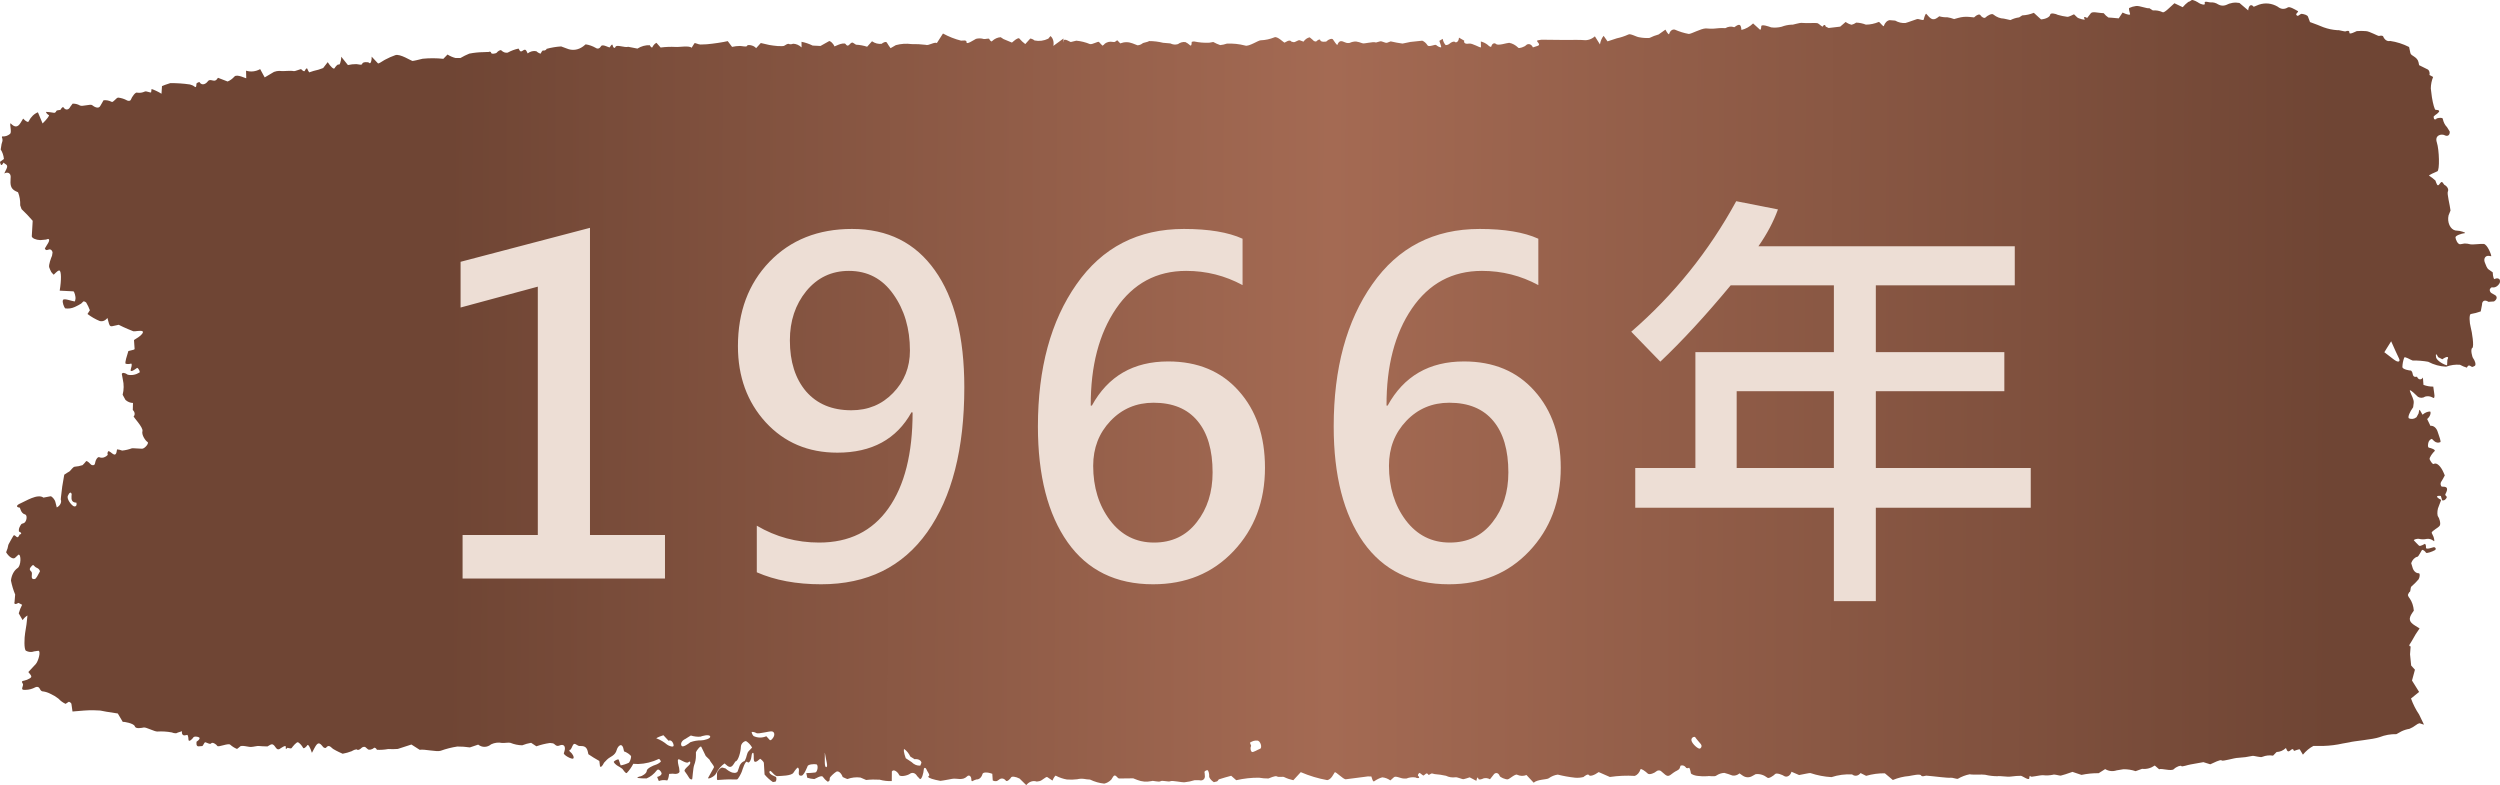
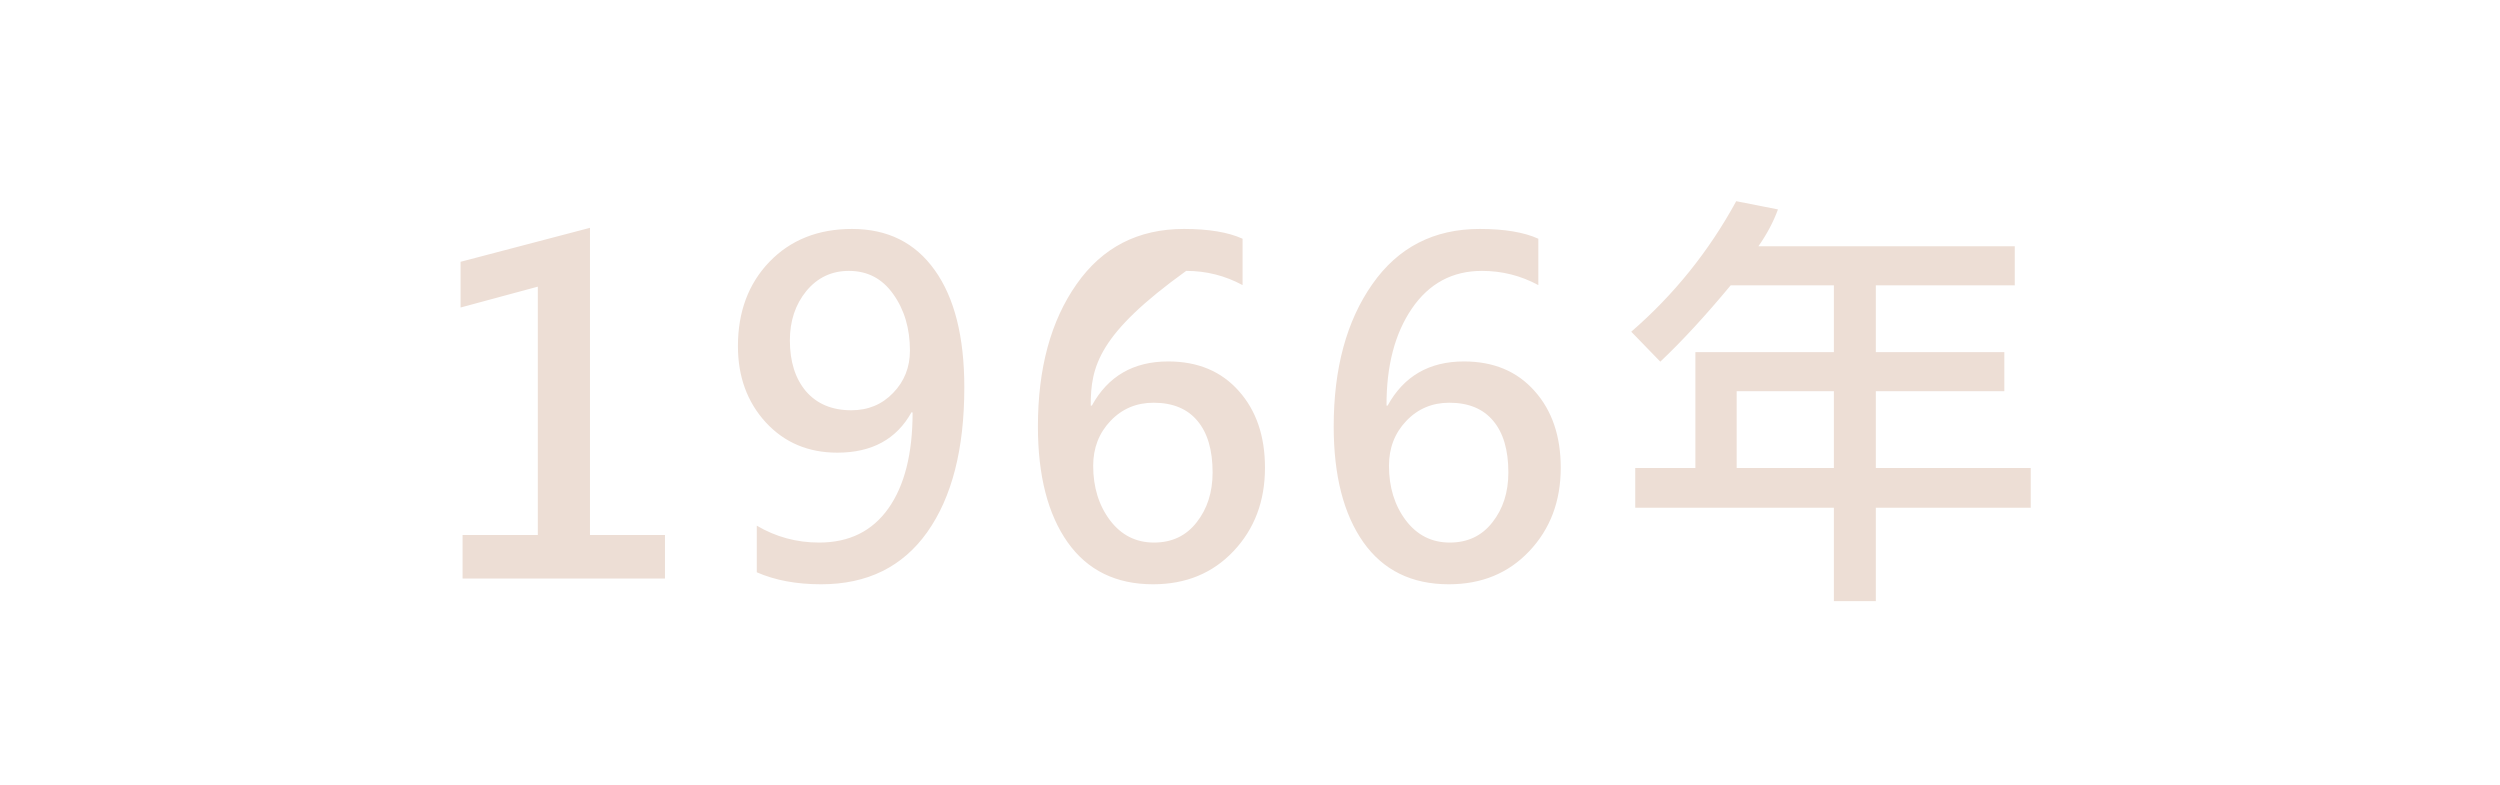
<svg xmlns="http://www.w3.org/2000/svg" width="121" height="38" viewBox="0 0 121 38" fill="none">
-   <path d="M35.069 36.95C34.907 37.061 34.766 37.226 34.661 37.431C34.589 37.596 34.22 37.748 34.277 37.641C34.334 37.534 34.519 37.217 34.553 37.146C34.588 37.075 34.383 36.892 34.346 36.775L34.291 36.721L34.158 36.59C34.074 36.411 33.977 36.21 33.942 36.144C33.907 36.078 33.732 36.297 33.683 36.406V36.504V36.566C33.685 36.726 33.656 36.885 33.599 37.025C33.537 37.197 33.52 37.71 33.496 37.721C33.472 37.726 33.447 37.724 33.424 37.713C33.4 37.702 33.379 37.684 33.362 37.66C33.293 37.543 33.218 37.432 33.139 37.327C33.079 37.246 33.358 37.051 33.391 36.985C33.424 36.918 33.421 36.804 33.316 36.893C33.211 36.981 32.901 36.727 32.834 36.751C32.767 36.776 32.842 37.068 32.869 37.162L32.879 37.251L32.889 37.34C32.884 37.434 32.735 37.482 32.556 37.446L32.411 37.455H32.386C32.363 37.661 32.311 37.803 32.271 37.771C32.143 37.743 32.012 37.754 31.887 37.802L31.883 37.792L31.805 37.604C31.941 37.575 32.037 37.49 32.019 37.415C32 37.34 31.87 37.173 31.789 37.284C31.648 37.468 31.477 37.603 31.291 37.677C31.14 37.679 30.989 37.671 30.839 37.651C30.881 37.607 30.931 37.582 30.984 37.581C31.066 37.57 31.303 37.435 31.303 37.309C31.303 37.184 31.645 37.04 31.709 37.024C31.808 36.994 31.901 36.94 31.986 36.865L31.977 36.832C31.964 36.79 31.907 36.725 31.888 36.733C31.566 36.885 31.229 36.968 30.888 36.979L30.651 36.968C30.563 37.138 30.457 37.288 30.336 37.414C30.278 37.454 30.152 37.24 30.123 37.213C30.048 37.157 29.971 37.108 29.892 37.065C29.828 37.03 29.677 36.9 29.714 36.859C29.751 36.818 29.891 36.732 29.943 36.763L29.959 36.808L30.041 37.045C30.177 37.022 30.311 36.978 30.441 36.914C30.498 36.836 30.535 36.733 30.546 36.622C30.546 36.538 30.288 36.386 30.202 36.367L30.197 36.336C30.12 35.855 29.894 36.128 29.851 36.292C29.774 36.587 29.526 36.612 29.374 36.771L29.238 36.913C29.15 37.097 29.059 37.169 29.038 37.075L29.027 36.987L29.008 36.831C28.848 36.744 28.609 36.597 28.477 36.504L28.453 36.391C28.394 36.113 28.241 36.104 28.043 36.105C27.957 36.105 27.857 35.983 27.788 36.007C27.718 36.03 27.69 36.174 27.633 36.254L27.613 36.282C27.538 36.293 27.535 36.347 27.607 36.398C27.679 36.448 27.812 36.64 27.749 36.709C27.687 36.778 27.239 36.528 27.293 36.447L27.318 36.365C27.393 36.128 27.292 35.988 27.074 36.084C26.903 36.158 26.857 35.989 26.752 35.976L26.619 35.96C26.397 35.991 26.177 36.045 25.961 36.121L25.848 36.046L25.706 35.952C25.56 35.977 25.416 36.017 25.274 36.073C25.08 36.069 24.887 36.028 24.701 35.952C24.617 35.928 24.404 35.97 24.298 35.959C24.122 35.922 23.942 35.945 23.772 36.024C23.678 36.102 23.57 36.145 23.459 36.147C23.349 36.15 23.24 36.113 23.143 36.039L22.906 36.12L22.741 36.175C22.54 36.145 22.338 36.13 22.136 36.132C21.863 36.173 21.594 36.242 21.328 36.337C21.139 36.403 20.545 36.248 20.313 36.291L20.082 36.143L19.912 36.035C19.609 36.131 19.311 36.227 19.252 36.249C19.099 36.261 18.945 36.262 18.792 36.253C18.61 36.286 18.426 36.299 18.242 36.29C18.227 36.242 18.143 36.152 18.09 36.206C18.038 36.261 17.853 36.331 17.788 36.249L17.72 36.192L17.673 36.153C17.642 36.144 17.61 36.144 17.58 36.153C17.549 36.161 17.52 36.178 17.494 36.202C17.458 36.247 17.331 36.33 17.29 36.284C17.248 36.239 17.067 36.325 17.029 36.355C16.884 36.412 16.735 36.454 16.585 36.481L16.409 36.401C16.317 36.361 16.229 36.308 16.14 36.259C16.024 36.193 15.928 35.991 15.772 36.198C15.727 36.208 15.681 36.194 15.643 36.159C15.472 35.944 15.392 35.877 15.216 36.213L15.097 36.438C15.012 36.17 14.913 36.004 14.876 36.067C14.838 36.131 14.701 36.264 14.669 36.194C14.606 36.079 14.523 35.987 14.428 35.926C14.351 35.898 14.161 36.142 14.116 36.204C14.071 36.265 13.911 36.159 13.887 36.211C13.864 36.263 13.817 36.284 13.832 36.151C13.847 36.019 13.551 36.24 13.531 36.252L13.513 36.259C13.318 36.333 13.313 35.915 13.071 36.054L12.943 36.128C12.763 36.124 12.572 36.114 12.519 36.105C12.466 36.096 12.277 36.145 12.154 36.153C12.031 36.162 11.669 36.038 11.603 36.147L11.52 36.213L11.472 36.249C11.355 36.202 11.243 36.132 11.14 36.041C11.045 35.956 10.566 36.181 10.518 36.103C10.47 36.024 10.28 35.898 10.221 35.979C10.162 36.06 9.948 35.893 9.913 35.933L9.884 35.972C9.849 36.019 9.814 36.113 9.785 36.11C9.679 36.099 9.495 36.206 9.509 35.964L9.513 35.898C9.639 35.821 9.695 35.727 9.637 35.691C9.58 35.654 9.395 35.621 9.353 35.697C9.31 35.772 9.115 35.959 9.12 35.775L9.112 35.686C9.11 35.644 9.079 35.567 9.07 35.568L8.966 35.588C8.852 35.617 8.782 35.527 8.81 35.391L8.624 35.45L8.588 35.461C8.557 35.504 8.435 35.499 8.317 35.45C8.085 35.406 7.85 35.392 7.616 35.406C7.486 35.415 7.071 35.191 6.962 35.21C6.854 35.229 6.566 35.295 6.524 35.152C6.481 35.008 5.984 34.922 5.94 34.937L5.934 34.926L5.702 34.533C5.293 34.473 4.926 34.412 4.887 34.397C4.848 34.382 4.664 34.389 4.518 34.376C4.372 34.363 3.771 34.41 3.509 34.437L3.456 34.064C3.451 34.023 3.347 33.954 3.325 33.968L3.175 34.067C3.048 34.01 2.93 33.923 2.825 33.811C2.704 33.717 2.577 33.641 2.445 33.582C2.333 33.523 2.216 33.484 2.096 33.466C2.063 33.469 2.029 33.459 2 33.437C1.97 33.415 1.946 33.382 1.93 33.341L1.882 33.275C1.857 33.258 1.829 33.248 1.8 33.245C1.772 33.243 1.743 33.249 1.716 33.262C1.563 33.344 1.4 33.387 1.236 33.39C0.972 33.408 1.101 33.283 1.116 33.14C1.123 33.064 0.96 32.975 1.167 32.943C1.264 32.924 1.357 32.886 1.446 32.831C1.546 32.774 1.528 32.715 1.452 32.625L1.371 32.527C1.454 32.44 1.617 32.265 1.733 32.138C1.85 32.011 1.99 31.522 1.861 31.497L1.766 31.51L1.657 31.526C1.525 31.575 1.385 31.565 1.257 31.497C1.154 31.432 1.178 30.859 1.217 30.632C1.268 30.355 1.305 30.075 1.329 29.791C1.24 29.84 1.16 29.916 1.095 30.015L0.97 29.797L0.907 29.686C0.948 29.538 1.003 29.399 1.071 29.271L0.955 29.211L0.893 29.18C0.751 29.267 0.667 29.245 0.704 29.132L0.712 29.037L0.734 28.775C0.645 28.562 0.577 28.335 0.53 28.099C0.543 27.972 0.579 27.852 0.633 27.748C0.687 27.645 0.758 27.56 0.84 27.502C1.03 27.398 1.03 26.799 0.891 26.847L0.809 26.923L0.723 27.003C0.624 27.078 0.432 26.955 0.296 26.73L0.366 26.54C0.389 26.479 0.387 26.403 0.414 26.347C0.483 26.209 0.564 26.08 0.639 25.946C0.723 25.796 0.82 26.142 0.918 25.933L0.947 25.873C1.063 25.844 1.051 25.779 0.918 25.727L0.912 25.672C0.902 25.58 0.967 25.466 1.022 25.381C1.052 25.335 1.135 25.339 1.182 25.302C1.297 25.212 1.331 24.94 1.218 24.9C1.167 24.89 1.118 24.861 1.078 24.816C1.037 24.771 1.006 24.712 0.987 24.646L0.96 24.572C0.761 24.547 0.781 24.45 1.003 24.357C1.225 24.265 1.825 23.875 2.103 24.085L2.441 24.02C2.508 24.008 2.651 24.176 2.678 24.287L2.748 24.56C2.91 24.481 2.997 24.307 2.941 24.174L2.951 24.062C2.983 23.72 3.032 23.382 3.097 23.049L3.111 22.975C3.201 22.91 3.314 22.844 3.362 22.817C3.41 22.789 3.533 22.589 3.62 22.588C3.747 22.579 3.873 22.554 3.996 22.513C4.056 22.456 4.114 22.392 4.167 22.323C4.204 22.275 4.382 22.459 4.409 22.489C4.436 22.519 4.584 22.554 4.599 22.423C4.613 22.292 4.728 22.056 4.836 22.141C4.902 22.159 4.97 22.158 5.036 22.136C5.101 22.115 5.163 22.074 5.216 22.017C5.209 22.002 5.205 21.984 5.203 21.966C5.201 21.948 5.202 21.929 5.206 21.912C5.21 21.894 5.216 21.878 5.225 21.864C5.234 21.85 5.244 21.839 5.256 21.831L5.292 21.849C5.441 21.923 5.614 22.198 5.663 21.758V21.749C5.747 21.756 5.832 21.776 5.913 21.808C6.074 21.792 6.233 21.754 6.388 21.696C6.474 21.689 6.744 21.719 6.876 21.718C7.008 21.718 7.233 21.442 7.139 21.391C7.046 21.34 6.842 21.049 6.894 20.867C6.945 20.685 6.425 20.165 6.47 20.146C6.515 20.127 6.565 19.968 6.427 19.844L6.43 19.739L6.437 19.503C6.309 19.502 6.183 19.452 6.075 19.358L6.031 19.28L5.936 19.105C5.999 18.864 6.001 18.602 5.943 18.359L5.907 18.163L5.895 18.102C5.916 18.02 6.046 18.036 6.184 18.136C6.381 18.178 6.582 18.138 6.762 18.022C6.774 17.988 6.73 17.855 6.642 17.803L6.601 17.83L6.506 17.895C6.383 17.98 6.302 17.979 6.326 17.895L6.345 17.817L6.366 17.735C6.384 17.645 6.372 17.583 6.339 17.599C6.256 17.624 6.171 17.626 6.088 17.606C6.017 17.579 6.158 17.184 6.213 16.991L6.408 16.942C6.446 16.937 6.482 16.923 6.516 16.9L6.485 16.455C6.794 16.284 6.981 16.095 6.901 16.035C6.82 15.976 6.508 16.052 6.457 16.035C6.407 16.018 6.03 15.866 5.745 15.72L5.443 15.786C5.307 15.817 5.29 15.72 5.253 15.589L5.199 15.389C5.149 15.454 5.088 15.501 5.022 15.527C4.956 15.552 4.886 15.555 4.819 15.534C4.616 15.45 4.42 15.337 4.234 15.197L4.244 15.182L4.35 15.016C4.301 14.885 4.242 14.761 4.174 14.647C4.143 14.609 4.04 14.556 4.014 14.61L3.978 14.645L3.925 14.696C3.857 14.74 3.719 14.813 3.619 14.858C3.468 14.927 3.309 14.949 3.151 14.924C3.104 14.868 2.997 14.62 3.049 14.519C3.101 14.417 3.476 14.584 3.627 14.588L3.651 14.48C3.676 14.364 3.595 14.104 3.553 14.101L2.889 14.068C2.976 13.549 2.969 13.11 2.873 13.093C2.777 13.076 2.612 13.317 2.588 13.29L2.483 13.169C2.444 13.097 2.41 13.021 2.382 12.94C2.342 12.833 2.477 12.466 2.518 12.379L2.532 12.294L2.544 12.216C2.535 12.172 2.516 12.133 2.489 12.106C2.462 12.079 2.429 12.067 2.395 12.07L2.338 12.085L2.291 12.098C2.268 12.108 2.243 12.106 2.221 12.093C2.199 12.081 2.181 12.058 2.17 12.028L2.186 12L2.276 11.851C2.429 11.629 2.411 11.512 2.236 11.594L2.138 11.604L1.95 11.621C1.737 11.614 1.551 11.531 1.538 11.438L1.542 11.373L1.582 10.686C1.409 10.485 1.229 10.296 1.042 10.12L1.03 10.084L0.978 9.94C0.987 9.719 0.951 9.499 0.873 9.306L0.765 9.256C0.492 9.13 0.498 8.906 0.512 8.653L0.517 8.557C0.515 8.379 0.375 8.306 0.207 8.396L0.317 8.166C0.419 7.953 0.235 7.957 0.18 7.871C0.165 7.847 0.061 8.145 0.007 7.871L0 7.834L0.19 7.695C0.173 7.523 0.118 7.363 0.034 7.236L0.075 6.975C0.086 6.91 0.125 6.844 0.122 6.783L0.115 6.712C0.077 6.637 0.087 6.588 0.137 6.603C0.262 6.609 0.385 6.566 0.491 6.477C0.582 6.377 0.449 5.997 0.514 5.968L0.53 5.985C0.699 6.155 0.847 6.188 0.994 5.948L1.12 5.74C1.256 5.887 1.378 5.943 1.391 5.864C1.499 5.655 1.656 5.504 1.835 5.435L1.984 5.791L2.061 5.976C2.271 5.77 2.407 5.588 2.366 5.572C2.324 5.556 2.218 5.467 2.231 5.415H2.24C2.341 5.42 2.442 5.432 2.543 5.449L2.59 5.457C2.616 5.466 2.643 5.463 2.667 5.448C2.692 5.434 2.712 5.409 2.724 5.377C2.749 5.311 2.921 5.347 2.937 5.301C2.954 5.256 3.05 5.132 3.083 5.21C3.104 5.242 3.129 5.266 3.158 5.281C3.186 5.297 3.217 5.303 3.248 5.299C3.278 5.295 3.308 5.282 3.334 5.26C3.36 5.238 3.382 5.208 3.399 5.172L3.473 5.072L3.513 5.018C3.635 5.011 3.756 5.041 3.868 5.105C3.978 5.17 4.379 5.023 4.459 5.089C4.538 5.155 4.773 5.307 4.861 5.115L4.937 4.984L5.011 4.853C5.143 4.838 5.276 4.864 5.4 4.928C5.476 4.982 5.63 4.72 5.721 4.724C5.853 4.739 5.983 4.777 6.107 4.838C6.141 4.872 6.3 4.925 6.338 4.817C6.375 4.708 6.551 4.443 6.639 4.484C6.764 4.505 6.891 4.487 7.011 4.43C7.081 4.395 7.279 4.502 7.314 4.469L7.319 4.434L7.336 4.309C7.501 4.365 7.662 4.441 7.816 4.537L7.839 4.194V4.168C7.879 4.145 8.06 4.08 8.242 4.023C8.559 4.021 8.876 4.042 9.191 4.088L9.306 4.127C9.424 4.166 9.501 4.346 9.508 4.05C9.508 4.02 9.644 3.961 9.648 3.968C9.791 4.201 10.006 4.013 10.047 3.951C10.176 3.755 10.358 4.022 10.498 3.835L10.55 3.765C10.774 3.855 10.984 3.936 11.017 3.945C11.138 3.896 11.251 3.813 11.349 3.703C11.472 3.572 11.896 3.801 11.918 3.786V3.772L11.909 3.421C12.137 3.491 12.375 3.465 12.592 3.345L12.739 3.615L12.812 3.746L13.261 3.48L13.358 3.453L13.389 3.444C13.469 3.429 13.55 3.427 13.63 3.439C13.73 3.45 14.085 3.41 14.191 3.439C14.296 3.468 14.559 3.316 14.585 3.354C14.612 3.391 14.723 3.485 14.746 3.433L14.77 3.394L14.796 3.35C14.829 3.305 14.865 3.296 14.875 3.331C14.897 3.396 14.928 3.454 14.966 3.502L14.991 3.494L15.181 3.432C15.337 3.4 15.49 3.354 15.641 3.293L15.668 3.258L15.861 3.009C16.007 3.24 16.157 3.371 16.193 3.301C16.23 3.231 16.354 3.087 16.392 3.125C16.429 3.163 16.51 3.018 16.516 2.745L16.792 3.09L16.84 3.149C16.975 3.117 17.113 3.101 17.251 3.103C17.335 3.112 17.529 3.169 17.535 3.082C17.542 2.995 17.828 2.985 17.872 3.045C17.916 3.105 17.994 2.999 17.988 2.741L18.292 3.065C18.322 3.098 18.49 2.972 18.591 2.915L18.645 2.885C18.805 2.799 18.969 2.727 19.136 2.669C19.353 2.589 19.913 2.949 19.959 2.95C20.004 2.952 20.271 2.891 20.456 2.843C20.79 2.81 21.125 2.811 21.459 2.847L21.518 2.785L21.66 2.639C21.784 2.718 21.915 2.775 22.049 2.808H22.133H22.285C22.424 2.726 22.567 2.656 22.712 2.596C22.939 2.551 23.169 2.527 23.399 2.524L23.589 2.516H23.646C23.706 2.481 23.765 2.504 23.776 2.566C23.787 2.629 24.013 2.594 24.047 2.544C24.081 2.494 24.219 2.386 24.27 2.443C24.357 2.529 24.464 2.567 24.57 2.548C24.741 2.454 24.918 2.388 25.099 2.351L25.147 2.435C25.253 2.619 25.375 2.254 25.491 2.486L25.538 2.585C25.666 2.487 25.814 2.449 25.958 2.479C26.009 2.528 26.164 2.628 26.178 2.582C26.192 2.536 26.257 2.427 26.29 2.443C26.323 2.459 26.432 2.438 26.458 2.363C26.689 2.3 26.924 2.262 27.159 2.247L27.434 2.349C27.563 2.404 27.699 2.424 27.834 2.407C27.968 2.39 28.099 2.336 28.219 2.249L28.346 2.146C28.516 2.171 28.682 2.23 28.839 2.321C28.88 2.35 28.928 2.358 28.974 2.344C29.019 2.329 29.059 2.292 29.087 2.241C29.16 2.1 29.496 2.339 29.519 2.284C29.542 2.229 29.637 2.101 29.651 2.19C29.664 2.28 29.739 2.387 29.793 2.265C29.847 2.143 30.242 2.321 30.405 2.265L30.598 2.302L30.852 2.352C31.039 2.235 31.243 2.179 31.448 2.188C31.469 2.239 31.551 2.341 31.576 2.283C31.623 2.186 31.692 2.112 31.772 2.072L31.794 2.097L31.974 2.3C32.216 2.268 32.46 2.259 32.703 2.272C32.861 2.289 33.357 2.192 33.474 2.313L33.611 2.094C33.634 2.057 33.805 2.159 33.906 2.155L34.205 2.143C34.532 2.115 34.99 2.046 35.223 1.99L35.397 2.222L35.431 2.269C35.558 2.241 35.686 2.225 35.814 2.224C35.909 2.224 36.146 2.289 36.158 2.216C36.171 2.142 36.485 2.182 36.596 2.332L36.767 2.143L36.823 2.082C36.977 2.121 37.161 2.164 37.231 2.176C37.301 2.188 37.557 2.228 37.651 2.23H37.736C37.8 2.237 37.863 2.235 37.926 2.226C37.993 2.207 38.051 2.145 38.116 2.129L38.157 2.12C38.231 2.152 38.311 2.15 38.385 2.117C38.532 2.119 38.675 2.181 38.796 2.295L38.793 2.023C38.977 2.058 39.158 2.12 39.334 2.206L39.546 2.216L39.711 2.225C39.898 2.122 40.086 2.017 40.128 1.991C40.169 1.966 40.323 2.088 40.389 2.247L40.591 2.161C40.696 2.117 40.886 2.074 40.925 2.13C41.09 2.368 41.145 1.978 41.297 2.077L41.43 2.163C41.612 2.172 41.792 2.205 41.969 2.262L42.003 2.224L42.205 1.998C42.35 2.098 42.513 2.14 42.675 2.12C42.717 2.073 42.88 1.988 42.923 2.06C42.98 2.155 43.04 2.246 43.103 2.332C43.112 2.332 43.24 2.256 43.357 2.185C43.607 2.117 43.863 2.1 44.116 2.134C44.347 2.129 44.578 2.141 44.809 2.17C44.929 2.23 45.236 2.009 45.343 2.086L45.346 2.081L45.64 1.622C45.924 1.777 46.219 1.893 46.52 1.968C46.615 1.965 46.793 1.922 46.782 2.05C46.771 2.178 47.142 1.93 47.238 1.88C47.361 1.848 47.488 1.85 47.611 1.887C47.682 1.905 47.864 1.839 47.88 1.887C47.897 1.935 47.983 2.045 48.016 1.99C48.139 1.874 48.284 1.808 48.433 1.801L48.569 1.891L48.978 2.061L49.073 1.981C49.196 1.875 49.313 1.823 49.334 1.863C49.423 1.967 49.52 2.057 49.623 2.133L49.841 1.892L49.865 1.865C49.938 1.875 50.01 1.907 50.073 1.959C50.297 2.005 50.525 1.975 50.738 1.871L50.756 1.849L50.843 1.745C50.902 1.791 50.948 1.863 50.973 1.949C50.998 2.036 51.002 2.132 50.982 2.221L51.261 2.018L51.473 1.863C51.458 2.06 51.463 2.106 51.483 1.969C51.504 1.832 51.809 2.041 51.825 2.034C51.842 2.028 51.978 2 52.093 1.969C52.316 1.99 52.536 2.044 52.75 2.132C52.866 2.169 53.149 1.984 53.191 2.032C53.234 2.08 53.352 2.207 53.363 2.211C53.406 2.187 53.446 2.152 53.48 2.108C53.592 2.031 53.718 2.003 53.842 2.027L53.928 2.035C53.975 2.04 54.065 1.937 54.079 1.951L54.221 2.1C54.416 2.023 54.622 2.023 54.817 2.1L54.985 2.165L55.052 2.192C55.136 2.19 55.219 2.16 55.292 2.104C55.34 2.056 55.548 2.044 55.613 1.988C55.841 1.988 56.069 2.015 56.293 2.071L56.483 2.087L56.644 2.101C56.761 2.161 56.889 2.173 57.011 2.136C57.123 2.055 57.249 2.02 57.374 2.037L57.476 2.095C57.584 2.154 57.673 2.345 57.678 2.029C57.717 2.012 57.758 2.005 57.798 2.007C58.043 2.059 58.291 2.079 58.538 2.066L58.721 2.032C58.831 2.093 58.943 2.144 59.057 2.183C59.165 2.173 59.272 2.149 59.377 2.112C59.675 2.097 59.974 2.128 60.267 2.205C60.438 2.27 60.913 1.943 61.022 1.95C61.244 1.942 61.464 1.894 61.677 1.809C61.816 1.729 62.137 2.071 62.174 2.063C62.211 2.054 62.417 1.883 62.506 2.015L62.597 2.039C62.692 2.063 62.826 1.918 62.911 1.95L63.089 2.016C63.169 1.903 63.274 1.83 63.388 1.806L63.431 1.842L63.512 1.908C63.587 2.002 63.686 2.039 63.73 1.986C63.775 1.933 63.896 1.873 63.904 1.952C63.912 2.032 64.185 2.045 64.23 1.982C64.275 1.919 64.471 1.837 64.515 1.909C64.559 1.98 64.698 2.18 64.725 2.178L64.735 2.155C64.871 1.827 65.076 2.099 65.245 2.083L65.326 2.076C65.427 2.028 65.533 2.006 65.639 2.01C65.738 2.026 65.835 2.053 65.931 2.091C66.025 2.139 66.429 1.997 66.6 2.057L66.79 2.003C66.895 1.973 67.04 2.101 67.139 2.068L67.309 2.003C67.476 2.044 67.736 2.091 67.883 2.109L68.022 2.08L68.263 2.03C68.535 2.002 68.794 1.975 68.838 1.969C68.936 2.009 69.025 2.086 69.092 2.193C69.16 2.298 69.461 2.131 69.511 2.18C69.562 2.23 69.722 2.323 69.755 2.28L69.749 2.248C69.73 2.15 69.656 1.981 69.668 1.975L69.827 1.88C69.848 2.001 69.898 2.107 69.969 2.182C70.042 2.185 70.114 2.157 70.175 2.102C70.217 2.059 70.368 1.979 70.417 2.03C70.466 2.081 70.603 2.037 70.614 1.821L70.862 1.964L70.87 1.968C70.83 2.08 70.931 2.143 71.093 2.11C71.256 2.076 71.643 2.33 71.678 2.291V2.255L71.672 2.007C71.791 2.037 71.905 2.093 72.01 2.175C72.047 2.221 72.174 2.315 72.184 2.235C72.192 2.205 72.204 2.178 72.221 2.156C72.237 2.134 72.256 2.118 72.278 2.108C72.299 2.098 72.322 2.094 72.345 2.098C72.367 2.102 72.389 2.112 72.408 2.129C72.511 2.226 72.93 2.075 73.044 2.072C73.201 2.1 73.351 2.181 73.481 2.308C73.504 2.37 73.813 2.254 73.855 2.192C73.882 2.166 73.912 2.149 73.943 2.14C73.975 2.132 74.008 2.133 74.04 2.142C74.071 2.152 74.101 2.17 74.127 2.196C74.153 2.222 74.176 2.255 74.192 2.294L74.413 2.223C74.646 2.148 74.27 1.979 74.438 1.95L74.61 1.922C74.808 1.928 75.278 1.933 75.654 1.933H75.997C76.168 1.933 76.34 1.925 76.511 1.933L76.653 1.941C76.843 1.963 77.032 1.899 77.193 1.758L77.346 2.003L77.438 2.149C77.463 1.988 77.525 1.842 77.615 1.734L77.688 1.837L77.804 2.002C77.943 1.952 78.146 1.885 78.255 1.854C78.444 1.814 78.63 1.753 78.811 1.671C78.898 1.605 79.218 1.794 79.33 1.802C79.497 1.836 79.666 1.847 79.834 1.837C79.978 1.766 80.127 1.709 80.277 1.668L80.391 1.587L80.607 1.434C80.702 1.616 80.783 1.704 80.792 1.63C80.815 1.56 80.853 1.503 80.902 1.467C80.951 1.432 81.007 1.42 81.062 1.434C81.282 1.531 81.508 1.602 81.738 1.643C81.866 1.643 82.32 1.381 82.565 1.375L82.769 1.388C82.976 1.401 83.171 1.35 83.37 1.358L83.507 1.363C83.644 1.283 83.796 1.267 83.939 1.318L84.004 1.274C84.202 1.136 84.261 1.198 84.284 1.43V1.449C84.487 1.404 84.681 1.297 84.85 1.134L85.15 1.406L85.179 1.434C85.213 1.464 85.242 1.391 85.245 1.272C85.249 1.154 85.634 1.289 85.724 1.325C85.893 1.347 86.064 1.337 86.231 1.294C86.384 1.236 86.542 1.202 86.701 1.194C86.778 1.219 87.077 1.085 87.246 1.11C87.416 1.135 87.916 1.092 87.987 1.13C88.059 1.168 88.21 1.327 88.225 1.278C88.239 1.23 88.332 1.144 88.367 1.289L88.42 1.314L88.506 1.355C88.618 1.337 88.869 1.308 89.065 1.289L89.177 1.194L89.329 1.063C89.42 1.129 89.518 1.175 89.619 1.198C89.696 1.179 89.771 1.144 89.84 1.094C89.999 1.1 90.157 1.133 90.31 1.193C90.521 1.191 90.73 1.147 90.932 1.062C90.971 1.045 91.166 1.339 91.179 1.253C91.204 1.178 91.243 1.112 91.293 1.063C91.342 1.014 91.399 0.984 91.46 0.975L91.576 0.985L91.726 0.997C91.884 1.087 92.054 1.127 92.224 1.113C92.34 1.086 92.697 0.947 92.784 0.924C92.871 0.901 93.097 1.02 93.11 0.942C93.123 0.863 93.189 0.661 93.228 0.665L93.247 0.686C93.399 0.853 93.526 1.049 93.784 0.847L93.859 0.788C93.988 0.825 94.12 0.842 94.251 0.836C94.362 0.853 94.472 0.882 94.58 0.923L94.62 0.911L94.775 0.868C94.956 0.816 95.141 0.8 95.326 0.82L95.449 0.832L95.544 0.843C95.673 0.712 95.814 0.664 95.857 0.74C95.901 0.817 96.041 0.912 96.104 0.841C96.168 0.769 96.42 0.62 96.488 0.71C96.64 0.83 96.811 0.896 96.987 0.901L97.147 0.936L97.305 0.972C97.442 0.903 97.584 0.859 97.728 0.841L97.829 0.775L97.876 0.745C98.066 0.737 98.255 0.695 98.437 0.62L98.665 0.829L98.787 0.939C99.018 0.923 99.217 0.819 99.229 0.709C99.242 0.599 99.525 0.674 99.594 0.718C99.742 0.761 99.892 0.793 100.042 0.812C100.137 0.836 100.368 0.681 100.387 0.696C100.406 0.711 100.49 0.793 100.539 0.843C100.588 0.894 100.954 0.999 100.898 0.926C100.843 0.853 100.853 0.77 101.018 0.87L101.195 0.642C101.27 0.547 101.522 0.617 101.693 0.629L101.819 0.638C101.886 0.723 101.963 0.794 102.046 0.848C102.075 0.854 102.313 0.859 102.546 0.889L102.707 0.646L102.732 0.608C102.958 0.716 103.121 0.744 103.095 0.673C103.069 0.602 103.027 0.416 103.048 0.389C103.156 0.338 103.269 0.305 103.383 0.291C103.534 0.262 103.953 0.439 104.02 0.393L104.052 0.412L104.199 0.505C104.358 0.49 104.518 0.52 104.669 0.59C104.751 0.648 105.051 0.318 105.242 0.157L105.427 0.245L105.643 0.348C105.726 0.251 105.815 0.166 105.91 0.095C105.966 0.081 106.019 0.052 106.066 0.011C106.125 -0.042 106.374 0.106 106.439 0.152C106.504 0.197 106.76 0.287 106.71 0.152C106.659 0.016 106.951 0.13 107.006 0.117C107.128 0.107 107.25 0.14 107.36 0.213C107.478 0.28 107.61 0.291 107.734 0.246C107.942 0.136 108.168 0.101 108.389 0.143L108.537 0.269L108.812 0.503C108.836 0.254 108.955 0.176 109.08 0.328L109.336 0.224C109.639 0.122 109.957 0.157 110.244 0.325C110.316 0.385 110.396 0.421 110.48 0.428C110.563 0.434 110.647 0.412 110.723 0.363C110.813 0.298 111.055 0.447 111.214 0.536C111.291 0.58 111.021 0.683 111.195 0.764C111.242 0.788 111.337 0.662 111.407 0.67C111.513 0.685 111.676 0.725 111.706 0.806L111.804 1.068C112.021 1.145 112.314 1.258 112.455 1.319C112.677 1.4 112.905 1.447 113.134 1.461C113.219 1.443 113.477 1.543 113.538 1.515C113.599 1.487 113.723 1.465 113.71 1.58C113.698 1.696 114.01 1.529 114.064 1.506C114.212 1.493 114.36 1.493 114.508 1.506C114.678 1.506 115.105 1.759 115.15 1.74C115.195 1.722 115.346 1.71 115.35 1.776C115.384 1.853 115.433 1.914 115.493 1.951C115.552 1.988 115.618 1.999 115.682 1.982C115.996 2.027 116.304 2.125 116.6 2.275L116.664 2.571C116.696 2.718 117.001 2.737 117.059 3.023L117.085 3.154C117.282 3.253 117.476 3.35 117.515 3.368C117.548 3.393 117.572 3.434 117.585 3.481C117.598 3.529 117.598 3.582 117.586 3.63H117.589L117.763 3.725C117.693 3.894 117.654 4.085 117.651 4.279L117.668 4.419L117.705 4.712C117.757 5.033 117.835 5.302 117.878 5.315L117.919 5.319L117.963 5.324C118.011 5.324 118.055 5.349 118.058 5.381C118.061 5.414 117.968 5.506 117.874 5.563L117.797 5.629C117.78 5.643 117.793 5.721 117.809 5.76C117.816 5.777 117.867 5.78 117.896 5.776C117.913 5.776 117.925 5.732 117.943 5.729L118.043 5.708C118.154 5.691 118.241 5.715 118.233 5.762C118.267 5.921 118.338 6.059 118.436 6.155L118.517 6.286L118.568 6.371C118.577 6.543 118.465 6.621 118.32 6.545C118.175 6.469 117.824 6.53 117.943 6.894C118.062 7.258 118.085 8.244 117.968 8.291C117.852 8.337 117.525 8.487 117.568 8.502C117.674 8.569 117.777 8.648 117.874 8.738L117.915 8.852C118.034 9.185 118.11 8.676 118.232 8.845L118.303 8.942C118.45 9.017 118.528 9.165 118.477 9.269C118.426 9.374 118.576 9.925 118.605 10.187L118.51 10.427C118.492 10.505 118.487 10.588 118.494 10.669C118.502 10.75 118.522 10.828 118.554 10.897C118.586 10.966 118.628 11.025 118.678 11.07C118.727 11.114 118.784 11.143 118.842 11.155L119.047 11.177C119.276 11.23 119.374 11.281 119.265 11.29C119.156 11.299 118.845 11.398 118.845 11.486C118.845 11.575 118.955 11.851 119.09 11.82L119.219 11.797L119.291 11.785C119.385 11.786 119.478 11.8 119.571 11.826C119.646 11.849 120.027 11.797 120.206 11.805C120.385 11.812 120.598 12.357 120.575 12.403L120.48 12.386C120.29 12.352 120.192 12.524 120.265 12.702C120.315 12.823 120.36 12.979 120.45 13.042L120.647 13.18C120.659 13.417 120.71 13.558 120.759 13.494L120.81 13.479C120.866 13.462 120.926 13.475 120.976 13.516C120.99 13.542 120.999 13.574 121 13.607C121.001 13.641 120.995 13.674 120.982 13.702C120.939 13.78 120.881 13.839 120.815 13.875C120.75 13.911 120.678 13.922 120.608 13.906C120.584 13.912 120.562 13.927 120.543 13.948C120.524 13.97 120.51 13.997 120.501 14.028C120.504 14.062 120.513 14.093 120.527 14.12C120.542 14.148 120.561 14.169 120.584 14.183L120.722 14.262C120.883 14.333 120.878 14.48 120.71 14.59L120.562 14.6L120.442 14.609C120.268 14.491 120.128 14.556 120.129 14.752L120.104 14.883L120.067 15.073C119.911 15.13 119.752 15.172 119.592 15.198C119.497 15.207 119.52 15.617 119.582 15.839C119.645 16.06 119.758 16.785 119.659 16.842C119.56 16.899 119.648 17.281 119.706 17.348C119.764 17.416 119.862 17.644 119.784 17.705L119.687 17.754C119.604 17.795 119.502 17.579 119.409 17.771L119.398 17.795C119.283 17.762 119.171 17.715 119.063 17.655C118.836 17.636 118.609 17.668 118.389 17.748C118.093 17.735 117.8 17.655 117.523 17.509C117.274 17.465 117.024 17.445 116.773 17.449C116.667 17.422 116.396 17.233 116.364 17.31C116.31 17.452 116.28 17.609 116.275 17.769C116.289 17.878 116.616 17.937 116.693 17.936L116.728 17.976C116.8 18.059 116.74 18.271 116.95 18.238L116.984 18.233C116.997 18.268 117.016 18.298 117.04 18.32C117.063 18.343 117.091 18.357 117.119 18.36C117.147 18.364 117.176 18.358 117.202 18.342C117.229 18.326 117.252 18.302 117.269 18.271L117.291 18.567L117.296 18.628C117.45 18.686 117.61 18.714 117.77 18.712L117.796 18.894L117.817 19.042C117.849 19.211 117.817 19.304 117.749 19.245C117.632 19.178 117.504 19.16 117.38 19.194C117.325 19.231 117.266 19.251 117.205 19.253C117.145 19.255 117.085 19.238 117.029 19.206C116.922 19.115 116.671 18.839 116.633 18.902L116.642 18.932C116.703 19.128 116.846 19.329 116.823 19.507L116.796 19.711C116.626 19.944 116.531 20.183 116.585 20.242C116.646 20.272 116.712 20.282 116.776 20.274C116.841 20.265 116.903 20.237 116.96 20.192L117.02 20.081L117.06 20.007C117.07 19.904 117.095 19.828 117.115 19.836L117.124 19.851L117.251 20.073C117.36 19.974 117.486 19.92 117.617 19.916C117.664 19.946 117.648 20.138 117.474 20.281L117.586 20.514L117.634 20.611C117.708 20.601 117.784 20.625 117.847 20.68C117.911 20.735 117.961 20.817 117.988 20.913C118.059 21.123 118.149 21.36 118.116 21.397C118.066 21.422 118.012 21.43 117.959 21.421C117.906 21.412 117.855 21.386 117.811 21.345L117.716 21.254L117.704 21.242C117.642 21.256 117.587 21.303 117.551 21.373C117.518 21.438 117.481 21.66 117.567 21.67C117.654 21.68 117.909 21.772 117.833 21.836C117.756 21.901 117.564 22.151 117.595 22.23C117.626 22.308 117.755 22.511 117.796 22.451L117.832 22.44C117.954 22.401 118.137 22.566 118.272 22.879L118.328 23.01C118.271 23.124 118.208 23.233 118.142 23.337C118.134 23.355 118.128 23.375 118.126 23.396C118.124 23.417 118.125 23.438 118.128 23.459C118.132 23.479 118.139 23.498 118.148 23.515C118.158 23.532 118.17 23.546 118.183 23.556H118.249C118.425 23.556 118.481 23.628 118.406 23.812C118.386 23.863 118.338 23.943 118.351 23.96L118.43 24.055C118.411 24.113 118.378 24.161 118.336 24.19C118.294 24.219 118.247 24.228 118.201 24.215L118.154 24.063L118.136 24.003C117.884 23.975 117.892 24.062 118.153 24.195L118.051 24.465L117.997 24.608C117.955 24.774 117.96 24.954 118.007 25.008C118.055 25.061 118.15 25.341 118.082 25.444C118.014 25.548 117.696 25.692 117.692 25.789L117.723 25.854L117.784 25.985C117.835 26.151 117.833 26.235 117.779 26.173C117.68 26.098 117.566 26.066 117.454 26.083C117.333 26.11 117.211 26.11 117.091 26.083C117.014 26.058 116.795 26.116 116.834 26.156C116.872 26.195 117.015 26.352 117.078 26.408C117.14 26.465 117.341 26.326 117.363 26.323C117.384 26.321 117.428 26.389 117.417 26.505C117.405 26.621 117.729 26.498 117.79 26.484C117.852 26.469 117.95 26.569 117.843 26.631C117.736 26.693 117.44 26.805 117.416 26.747C117.37 26.675 117.307 26.627 117.238 26.611C117.203 26.619 117.058 26.954 117 26.947C116.936 26.962 116.876 26.998 116.824 27.052C116.772 27.105 116.73 27.175 116.702 27.256L116.759 27.442C116.779 27.529 116.819 27.605 116.872 27.66C116.926 27.714 116.99 27.744 117.056 27.745L117.09 27.75C117.131 27.799 117.118 27.928 117.061 28.036C116.947 28.169 116.826 28.291 116.699 28.4C116.667 28.447 116.673 28.633 116.634 28.644C116.594 28.656 116.56 28.766 116.546 28.781C116.533 28.795 116.562 28.885 116.628 28.96C116.741 29.122 116.812 29.331 116.829 29.554L116.756 29.66C116.556 29.952 116.603 30.103 116.888 30.279L117.108 30.416C116.976 30.597 116.856 30.791 116.747 30.997C116.691 31.119 116.518 31.273 116.675 31.286L116.654 31.558L116.646 31.67C116.662 31.831 116.687 32.075 116.7 32.211L116.783 32.304L116.883 32.414C116.851 32.545 116.786 32.784 116.741 32.938L116.84 33.097L117.085 33.49C116.878 33.655 116.701 33.797 116.693 33.807C116.795 34.09 116.927 34.35 117.084 34.58L117.269 34.965L117.321 35.074C117.219 35.04 117.122 35.009 117.106 35.005C117.047 35.018 116.99 35.046 116.939 35.089C116.837 35.167 116.729 35.23 116.618 35.275C116.483 35.297 116.35 35.339 116.222 35.401L116.115 35.461L115.986 35.533C115.709 35.526 115.432 35.576 115.165 35.68C114.862 35.79 113.883 35.872 113.713 35.928L113.557 35.956L113.396 35.984C113.085 36.054 112.77 36.094 112.455 36.103H112.133H111.969C111.783 36.2 111.611 36.344 111.461 36.526L111.311 36.273C111.291 36.239 111.026 36.354 111.026 36.344C110.948 36.076 110.789 36.541 110.678 36.291L110.639 36.204C110.505 36.327 110.349 36.394 110.188 36.397L110.171 36.414L110.015 36.574C109.844 36.544 109.67 36.563 109.504 36.628C109.424 36.683 109.097 36.567 109.015 36.586C108.791 36.635 108.566 36.666 108.339 36.678C108.131 36.678 107.58 36.865 107.527 36.804C107.474 36.743 107.133 36.926 106.977 36.992L106.854 36.954L106.644 36.888C106.428 36.931 106.148 36.981 106.021 37C105.894 37.018 105.603 37.127 105.579 37.079C105.555 37.03 105.334 37.105 105.215 37.225C105.095 37.345 104.611 37.171 104.503 37.233L104.464 37.2L104.291 37.051C104.102 37.181 103.889 37.237 103.678 37.211L103.523 37.267L103.364 37.324C103.168 37.258 102.966 37.227 102.765 37.232L102.599 37.26L102.442 37.286C102.258 37.349 102.064 37.328 101.89 37.224L101.707 37.34L101.575 37.423C101.297 37.419 101.019 37.447 100.744 37.505L100.483 37.418L100.308 37.359C100.074 37.443 99.823 37.524 99.749 37.538C99.676 37.553 99.429 37.458 99.359 37.499C99.201 37.532 99.04 37.539 98.881 37.52C98.718 37.514 98.298 37.628 98.282 37.582C98.266 37.536 98.221 37.532 98.216 37.667C98.212 37.801 97.881 37.553 97.813 37.549C97.745 37.546 97.447 37.563 97.306 37.587C97.165 37.611 96.784 37.543 96.682 37.569C96.48 37.569 96.278 37.545 96.079 37.498C95.947 37.473 95.475 37.51 95.334 37.475C95.135 37.513 94.94 37.588 94.755 37.696C94.691 37.706 94.493 37.63 94.416 37.642C94.339 37.654 94.114 37.63 93.947 37.614C93.779 37.596 93.293 37.542 93.234 37.541C93.176 37.541 93.026 37.615 92.978 37.528C92.931 37.441 92.528 37.539 92.398 37.56C92.132 37.581 91.868 37.645 91.613 37.752L91.391 37.565L91.227 37.428C90.923 37.424 90.619 37.465 90.321 37.551L90.087 37.434L90.052 37.416C89.998 37.486 89.929 37.53 89.855 37.542C89.781 37.554 89.706 37.533 89.642 37.482C89.307 37.463 88.971 37.507 88.645 37.613C88.3 37.594 87.958 37.528 87.623 37.416C87.585 37.406 87.324 37.466 87.077 37.512L86.845 37.412L86.709 37.353C86.683 37.439 86.635 37.51 86.574 37.55C86.512 37.591 86.442 37.599 86.377 37.573C86.272 37.498 85.981 37.391 85.915 37.465C85.849 37.539 85.591 37.714 85.535 37.635C85.364 37.503 85.168 37.446 84.972 37.47L84.817 37.556C84.742 37.602 84.661 37.623 84.579 37.62C84.498 37.617 84.418 37.59 84.345 37.539L84.192 37.432C84.089 37.519 83.968 37.556 83.848 37.535C83.779 37.502 83.53 37.426 83.459 37.408C83.323 37.412 83.19 37.457 83.068 37.539C82.985 37.609 82.712 37.539 82.641 37.568C82.487 37.579 82.334 37.575 82.181 37.555C82.09 37.552 81.844 37.49 81.836 37.414C81.828 37.339 81.778 37.136 81.741 37.162C81.704 37.188 81.609 37.196 81.587 37.131C81.553 37.091 81.513 37.064 81.469 37.051C81.426 37.039 81.381 37.042 81.338 37.06L81.297 37.179C81.263 37.277 81.101 37.315 81.004 37.392C80.727 37.612 80.719 37.614 80.428 37.352L80.38 37.311C80.343 37.29 80.303 37.283 80.263 37.289C80.223 37.294 80.184 37.314 80.151 37.344C80.09 37.405 79.832 37.524 79.747 37.437C79.661 37.349 79.41 37.165 79.399 37.24C79.373 37.317 79.334 37.386 79.287 37.44C79.239 37.494 79.184 37.533 79.124 37.554C78.722 37.529 78.319 37.547 77.918 37.606L77.505 37.425L77.377 37.369C77.159 37.528 76.947 37.592 76.903 37.511C76.858 37.431 76.665 37.583 76.64 37.608C76.504 37.642 76.365 37.653 76.227 37.64C75.949 37.61 75.671 37.56 75.397 37.491C75.243 37.511 75.093 37.572 74.956 37.67C74.866 37.736 74.417 37.714 74.23 37.883L74.012 37.65L73.882 37.51C73.737 37.569 73.582 37.566 73.438 37.501C73.346 37.435 73.077 37.697 72.98 37.718C72.882 37.738 72.591 37.619 72.582 37.549C72.569 37.516 72.552 37.488 72.531 37.465C72.51 37.443 72.485 37.428 72.459 37.42C72.433 37.413 72.406 37.413 72.381 37.422C72.355 37.43 72.331 37.446 72.31 37.469L72.219 37.585L72.115 37.716C72.014 37.659 71.903 37.645 71.797 37.675C71.741 37.711 71.562 37.764 71.553 37.689C71.543 37.614 71.49 37.587 71.456 37.792L71.243 37.681L71.132 37.623C71.037 37.657 70.907 37.697 70.839 37.712C70.772 37.726 70.52 37.598 70.439 37.621C70.285 37.642 70.13 37.617 69.984 37.547C69.805 37.507 69.624 37.48 69.442 37.467L69.319 37.437C69.267 37.423 69.155 37.522 69.145 37.508C69.041 37.351 68.991 37.487 68.908 37.532C68.869 37.553 68.78 37.442 68.707 37.407C68.695 37.401 68.629 37.473 68.629 37.51V37.543C68.676 37.581 68.699 37.63 68.681 37.651C68.624 37.669 68.565 37.661 68.512 37.629C68.363 37.605 68.212 37.623 68.068 37.682H67.96C67.791 37.682 67.557 37.536 67.467 37.617L67.293 37.772C67.172 37.686 67.038 37.635 66.901 37.623C66.766 37.661 66.635 37.725 66.512 37.813C66.445 37.878 66.383 37.594 66.373 37.581C66.257 37.571 66.141 37.578 66.026 37.602C65.847 37.626 65.271 37.701 65.141 37.716C65.011 37.731 64.647 37.323 64.6 37.382C64.552 37.44 64.439 37.729 64.239 37.758C63.805 37.681 63.376 37.552 62.957 37.372L62.675 37.678L62.597 37.762C62.446 37.73 62.296 37.68 62.151 37.61C62.1 37.574 61.892 37.634 61.806 37.579C61.72 37.525 61.437 37.67 61.392 37.679C61.24 37.68 61.088 37.667 60.937 37.641C60.568 37.637 60.199 37.678 59.834 37.762L59.59 37.547C59.584 37.542 58.999 37.714 58.991 37.722C58.96 37.756 58.934 37.811 58.899 37.821L58.75 37.858C58.614 37.771 58.513 37.638 58.524 37.564C58.535 37.49 58.494 37.276 58.438 37.276C58.381 37.276 58.262 37.334 58.305 37.407L58.31 37.482L58.317 37.578C58.315 37.721 58.192 37.804 58.044 37.763H57.916H57.813C57.657 37.812 57.498 37.845 57.339 37.861C57.186 37.876 56.737 37.763 56.647 37.811C56.557 37.86 56.257 37.753 56.173 37.811C56.088 37.87 55.801 37.771 55.754 37.8L55.707 37.809C55.487 37.854 55.263 37.834 55.049 37.75L54.847 37.671C54.562 37.678 54.254 37.682 54.165 37.679C54.076 37.676 53.986 37.423 53.875 37.591L53.816 37.685L53.783 37.736C53.684 37.836 53.568 37.901 53.446 37.927C53.21 37.904 52.978 37.837 52.755 37.73C52.659 37.727 52.564 37.717 52.47 37.699C52.359 37.684 52.247 37.689 52.137 37.716C51.971 37.737 51.803 37.741 51.636 37.727C51.456 37.697 51.278 37.636 51.108 37.548C51.101 37.514 51.019 37.587 50.939 37.78L50.692 37.613C50.625 37.567 50.44 37.79 50.3 37.809L50.178 37.828C50.09 37.797 49.997 37.797 49.909 37.827C49.821 37.856 49.739 37.916 49.671 38L49.466 37.799L49.349 37.684C49.159 37.587 48.969 37.562 48.935 37.629C48.901 37.696 48.733 37.863 48.682 37.781C48.637 37.723 48.579 37.688 48.518 37.681C48.456 37.674 48.395 37.695 48.344 37.742L48.255 37.799C48.186 37.819 48.114 37.81 48.049 37.773L48.027 37.452C47.78 37.361 47.565 37.369 47.55 37.47C47.527 37.548 47.488 37.614 47.437 37.66C47.386 37.705 47.325 37.728 47.265 37.724L47.159 37.76C47.077 37.788 47.021 37.878 47.011 37.714C47.012 37.681 47.006 37.648 46.993 37.62C46.98 37.591 46.962 37.569 46.941 37.554C46.919 37.54 46.895 37.534 46.871 37.539C46.847 37.543 46.824 37.557 46.806 37.578C46.576 37.802 46.317 37.65 46.076 37.697L45.909 37.729C45.724 37.763 45.546 37.794 45.514 37.794L45.485 37.788L45.284 37.746C45.011 37.685 44.861 37.603 44.952 37.562C45.043 37.522 44.857 37.311 44.843 37.243C44.828 37.175 44.717 37.105 44.71 37.251C44.703 37.398 44.61 37.756 44.52 37.701L44.46 37.636L44.388 37.561C44.348 37.488 44.29 37.437 44.225 37.417C44.16 37.398 44.092 37.411 44.033 37.456C43.907 37.545 43.558 37.615 43.515 37.503C43.472 37.392 43.262 37.192 43.165 37.338V37.455L43.162 37.803C42.966 37.813 42.769 37.791 42.576 37.737C42.358 37.723 42.14 37.727 41.922 37.751C41.889 37.734 41.732 37.669 41.646 37.633C41.433 37.605 41.218 37.63 41.011 37.706L40.901 37.661L40.787 37.608C40.714 37.407 40.573 37.292 40.473 37.353C40.373 37.415 40.149 37.615 40.16 37.67L40.156 37.721L40.152 37.764C40.142 37.787 40.126 37.805 40.108 37.816C40.091 37.828 40.071 37.833 40.051 37.83C39.967 37.768 39.89 37.689 39.823 37.595C39.753 37.499 39.456 37.701 39.411 37.707C39.296 37.7 39.182 37.678 39.071 37.642L39.06 37.589L39.025 37.418C39.152 37.418 39.347 37.404 39.459 37.388C39.571 37.37 39.621 37.019 39.512 36.994C39.403 36.969 39.081 36.99 39.08 37.106L39.032 37.211C38.975 37.342 38.879 37.539 38.79 37.543C38.547 37.56 38.739 37.275 38.637 37.169L38.622 37.154C38.599 37.136 38.499 37.248 38.401 37.402C38.303 37.556 37.788 37.552 37.628 37.564C37.467 37.577 37.292 37.205 37.244 37.344C37.195 37.484 37.541 37.585 37.561 37.606C37.576 37.642 37.581 37.683 37.577 37.723C37.573 37.764 37.56 37.801 37.539 37.83L37.482 37.84L37.41 37.852C37.264 37.755 37.128 37.632 37.005 37.486L36.971 36.928C36.967 36.854 36.798 36.719 36.79 36.726C36.377 37.108 36.516 36.648 36.471 36.47L36.466 36.449C36.422 36.407 36.379 36.481 36.371 36.612C36.364 36.744 36.263 36.987 36.171 36.881C36.079 36.776 35.936 37.251 35.906 37.34C35.875 37.429 35.73 37.712 35.673 37.724C35.616 37.737 35.298 37.711 35.056 37.731L34.84 37.745H34.792C34.745 37.772 34.701 37.753 34.7 37.702C34.698 37.651 34.706 37.529 34.703 37.433C34.7 37.338 34.872 37.135 34.969 37.15L35.046 37.173L35.118 37.194C35.215 37.283 35.321 37.349 35.434 37.39L35.541 37.408C35.592 37.416 35.683 37.383 35.7 37.342L35.758 37.179C35.778 37.093 35.814 37.016 35.863 36.956C35.912 36.895 35.971 36.854 36.035 36.836L36.067 36.78C36.141 36.654 36.141 36.458 36.231 36.362L36.402 36.181C36.325 36.047 36.225 35.941 36.112 35.871C36.05 35.855 35.858 35.964 35.858 36.157C35.858 36.349 35.734 36.847 35.594 36.853L35.509 36.984C35.405 37.148 35.304 37.165 35.148 37.017L35.069 36.95ZM36.611 35.484C36.539 35.44 36.461 35.419 36.382 35.424C36.373 35.443 36.404 35.555 36.472 35.625C36.672 35.719 36.888 35.722 37.09 35.634L37.27 35.83C37.307 35.825 37.342 35.805 37.37 35.771L37.431 35.688C37.511 35.556 37.482 35.425 37.367 35.401C37.251 35.376 36.727 35.535 36.611 35.484V35.484ZM33.167 35.767C33.004 35.839 32.923 35.986 32.986 36.095C33.048 36.204 33.343 35.98 33.413 35.923C33.588 35.86 33.769 35.83 33.95 35.833C34.075 35.833 34.424 35.746 34.369 35.636C34.314 35.526 33.98 35.623 33.899 35.655C33.744 35.666 33.588 35.646 33.437 35.598L33.297 35.685L33.167 35.767ZM115.983 17.477C116.115 17.536 116.173 17.477 116.112 17.351C116.05 17.225 115.837 16.761 115.732 16.518L115.538 16.827L115.396 17.058C115.238 16.98 115.194 16.949 115.301 16.987C115.408 17.026 115.852 17.418 115.983 17.477ZM60.846 35.844C60.725 35.834 60.605 35.87 60.497 35.947L60.508 35.975L60.556 36.096C60.532 36.14 60.521 36.196 60.526 36.251C60.531 36.306 60.551 36.356 60.583 36.391C60.644 36.436 60.874 36.28 60.989 36.24C61.104 36.201 61.009 35.838 60.846 35.844ZM118.007 17.287C117.921 17.104 117.875 17.103 117.905 17.287C117.935 17.47 118.325 17.67 118.439 17.68L118.449 17.497L118.453 17.414C118.548 17.242 118.437 17.231 118.208 17.388L118.128 17.347L118.007 17.287ZM32.109 35.585C31.84 35.674 31.703 35.748 31.803 35.749C31.973 35.815 32.136 35.913 32.286 36.039C32.364 36.1 32.604 36.193 32.604 36.084C32.604 35.976 32.494 35.773 32.359 35.853L32.331 35.823L32.109 35.585ZM43.774 36.259C43.716 36.246 43.746 36.444 43.839 36.698L43.966 36.782L44.123 36.886C44.244 37.01 44.393 37.07 44.544 37.055L44.567 36.994L44.597 36.918C44.584 36.797 44.435 36.722 44.264 36.745L44.17 36.685L44.063 36.62C43.99 36.468 43.89 36.344 43.774 36.259V36.259ZM82.282 36.229C82.363 36.183 82.38 36.086 82.32 36.014C82.259 35.942 82.088 35.748 82.053 35.686C82.018 35.625 81.83 35.694 81.869 35.852C81.908 36.01 82.202 36.275 82.282 36.229V36.229ZM39.952 36.59C39.928 36.405 39.915 36.385 39.921 36.546C39.928 36.707 39.888 37.141 39.99 37.129C40.092 37.118 39.976 36.775 39.952 36.59ZM3.576 24.505C3.674 24.535 3.73 24.456 3.7 24.328H3.677C3.49 24.313 3.445 24.201 3.461 24.011L3.469 23.92C3.44 23.793 3.357 23.826 3.285 23.995C3.213 24.164 3.477 24.475 3.576 24.505ZM1.934 27.658C1.929 27.586 1.86 27.508 1.78 27.483L1.713 27.444C1.653 27.41 1.626 27.283 1.528 27.402C1.45 27.495 1.39 27.552 1.512 27.664C1.614 27.755 1.424 28.051 1.671 28.028C1.76 28.019 1.839 27.814 1.913 27.691L1.934 27.658Z" fill="url(#paint0_linear_191_6756)" />
-   <path d="M32.185 28H22.389V25.895H26.03V13.874L22.292 14.884V12.671L28.555 11.027V25.895H32.185V28ZM36.629 25.443C37.553 25.988 38.559 26.26 39.647 26.26C41.101 26.26 42.218 25.708 42.999 24.605C43.78 23.503 44.17 21.956 44.17 19.965C44.148 19.965 44.13 19.961 44.116 19.954C43.393 21.258 42.197 21.909 40.528 21.909C39.117 21.909 37.961 21.419 37.059 20.438C36.163 19.456 35.716 18.228 35.716 16.753C35.716 15.091 36.224 13.731 37.241 12.671C38.265 11.611 39.597 11.081 41.237 11.081C42.963 11.081 44.299 11.747 45.244 13.079C46.197 14.411 46.673 16.302 46.673 18.751C46.673 21.73 46.075 24.065 44.879 25.755C43.683 27.438 41.971 28.279 39.744 28.279C38.548 28.279 37.51 28.086 36.629 27.699V25.443ZM38.23 16.474C38.23 17.505 38.491 18.328 39.014 18.944C39.544 19.553 40.274 19.857 41.205 19.857C42.014 19.857 42.688 19.578 43.225 19.02C43.769 18.461 44.041 17.777 44.041 16.968C44.041 15.901 43.772 14.991 43.235 14.239C42.705 13.487 41.989 13.111 41.087 13.111C40.249 13.111 39.562 13.437 39.024 14.089C38.494 14.741 38.23 15.536 38.23 16.474ZM60.14 13.799C59.295 13.341 58.385 13.111 57.411 13.111C55.979 13.111 54.847 13.72 54.017 14.938C53.193 16.148 52.785 17.713 52.792 19.632H52.846C53.626 18.207 54.858 17.494 56.541 17.494C57.973 17.494 59.112 17.97 59.957 18.923C60.802 19.868 61.225 21.107 61.225 22.64C61.225 24.258 60.716 25.605 59.699 26.679C58.69 27.746 57.393 28.279 55.81 28.279C54.013 28.279 52.634 27.602 51.675 26.249C50.715 24.888 50.235 23.019 50.235 20.642C50.235 17.827 50.858 15.532 52.105 13.756C53.351 11.973 55.084 11.081 57.304 11.081C58.5 11.081 59.445 11.239 60.14 11.554V13.799ZM52.91 22.543C52.91 23.581 53.182 24.462 53.727 25.186C54.271 25.902 54.98 26.26 55.853 26.26C56.72 26.26 57.408 25.934 57.916 25.282C58.432 24.631 58.69 23.825 58.69 22.865C58.69 21.784 58.446 20.953 57.959 20.373C57.472 19.786 56.763 19.492 55.832 19.492C55.001 19.492 54.307 19.786 53.748 20.373C53.19 20.96 52.91 21.684 52.91 22.543ZM74.455 13.799C73.61 13.341 72.701 13.111 71.727 13.111C70.294 13.111 69.163 13.72 68.332 14.938C67.508 16.148 67.1 17.713 67.108 19.632H67.161C67.942 18.207 69.174 17.494 70.856 17.494C72.289 17.494 73.427 17.97 74.272 18.923C75.118 19.868 75.54 21.107 75.54 22.64C75.54 24.258 75.032 25.605 74.015 26.679C73.005 27.746 71.709 28.279 70.126 28.279C68.329 28.279 66.95 27.602 65.99 26.249C65.031 24.888 64.551 23.019 64.551 20.642C64.551 17.827 65.174 15.532 66.42 13.756C67.666 11.973 69.399 11.081 71.619 11.081C72.815 11.081 73.76 11.239 74.455 11.554V13.799ZM67.226 22.543C67.226 23.581 67.498 24.462 68.042 25.186C68.586 25.902 69.295 26.26 70.169 26.26C71.035 26.26 71.723 25.934 72.231 25.282C72.747 24.631 73.005 23.825 73.005 22.865C73.005 21.784 72.761 20.953 72.275 20.373C71.787 19.786 71.079 19.492 70.147 19.492C69.317 19.492 68.622 19.786 68.064 20.373C67.505 20.96 67.226 21.684 67.226 22.543ZM98.288 24.573H90.79V29.096H88.76V24.573H79.146V22.65H82.057V17.043H88.76V13.81H83.765C82.554 15.271 81.419 16.502 80.359 17.505L78.952 16.055C81.015 14.271 82.708 12.166 84.033 9.738L86.053 10.136C85.838 10.73 85.523 11.325 85.108 11.919H97.515V13.81H90.79V17.043H97.01V18.934H90.79V22.65H98.288V24.573ZM88.76 22.65V18.934H84.055V22.65H88.76Z" fill="#EDDED5" />
+   <path d="M32.185 28H22.389V25.895H26.03V13.874L22.292 14.884V12.671L28.555 11.027V25.895H32.185V28ZM36.629 25.443C37.553 25.988 38.559 26.26 39.647 26.26C41.101 26.26 42.218 25.708 42.999 24.605C43.78 23.503 44.17 21.956 44.17 19.965C44.148 19.965 44.13 19.961 44.116 19.954C43.393 21.258 42.197 21.909 40.528 21.909C39.117 21.909 37.961 21.419 37.059 20.438C36.163 19.456 35.716 18.228 35.716 16.753C35.716 15.091 36.224 13.731 37.241 12.671C38.265 11.611 39.597 11.081 41.237 11.081C42.963 11.081 44.299 11.747 45.244 13.079C46.197 14.411 46.673 16.302 46.673 18.751C46.673 21.73 46.075 24.065 44.879 25.755C43.683 27.438 41.971 28.279 39.744 28.279C38.548 28.279 37.51 28.086 36.629 27.699V25.443ZM38.23 16.474C38.23 17.505 38.491 18.328 39.014 18.944C39.544 19.553 40.274 19.857 41.205 19.857C42.014 19.857 42.688 19.578 43.225 19.02C43.769 18.461 44.041 17.777 44.041 16.968C44.041 15.901 43.772 14.991 43.235 14.239C42.705 13.487 41.989 13.111 41.087 13.111C40.249 13.111 39.562 13.437 39.024 14.089C38.494 14.741 38.23 15.536 38.23 16.474ZM60.14 13.799C59.295 13.341 58.385 13.111 57.411 13.111C53.193 16.148 52.785 17.713 52.792 19.632H52.846C53.626 18.207 54.858 17.494 56.541 17.494C57.973 17.494 59.112 17.97 59.957 18.923C60.802 19.868 61.225 21.107 61.225 22.64C61.225 24.258 60.716 25.605 59.699 26.679C58.69 27.746 57.393 28.279 55.81 28.279C54.013 28.279 52.634 27.602 51.675 26.249C50.715 24.888 50.235 23.019 50.235 20.642C50.235 17.827 50.858 15.532 52.105 13.756C53.351 11.973 55.084 11.081 57.304 11.081C58.5 11.081 59.445 11.239 60.14 11.554V13.799ZM52.91 22.543C52.91 23.581 53.182 24.462 53.727 25.186C54.271 25.902 54.98 26.26 55.853 26.26C56.72 26.26 57.408 25.934 57.916 25.282C58.432 24.631 58.69 23.825 58.69 22.865C58.69 21.784 58.446 20.953 57.959 20.373C57.472 19.786 56.763 19.492 55.832 19.492C55.001 19.492 54.307 19.786 53.748 20.373C53.19 20.96 52.91 21.684 52.91 22.543ZM74.455 13.799C73.61 13.341 72.701 13.111 71.727 13.111C70.294 13.111 69.163 13.72 68.332 14.938C67.508 16.148 67.1 17.713 67.108 19.632H67.161C67.942 18.207 69.174 17.494 70.856 17.494C72.289 17.494 73.427 17.97 74.272 18.923C75.118 19.868 75.54 21.107 75.54 22.64C75.54 24.258 75.032 25.605 74.015 26.679C73.005 27.746 71.709 28.279 70.126 28.279C68.329 28.279 66.95 27.602 65.99 26.249C65.031 24.888 64.551 23.019 64.551 20.642C64.551 17.827 65.174 15.532 66.42 13.756C67.666 11.973 69.399 11.081 71.619 11.081C72.815 11.081 73.76 11.239 74.455 11.554V13.799ZM67.226 22.543C67.226 23.581 67.498 24.462 68.042 25.186C68.586 25.902 69.295 26.26 70.169 26.26C71.035 26.26 71.723 25.934 72.231 25.282C72.747 24.631 73.005 23.825 73.005 22.865C73.005 21.784 72.761 20.953 72.275 20.373C71.787 19.786 71.079 19.492 70.147 19.492C69.317 19.492 68.622 19.786 68.064 20.373C67.505 20.96 67.226 21.684 67.226 22.543ZM98.288 24.573H90.79V29.096H88.76V24.573H79.146V22.65H82.057V17.043H88.76V13.81H83.765C82.554 15.271 81.419 16.502 80.359 17.505L78.952 16.055C81.015 14.271 82.708 12.166 84.033 9.738L86.053 10.136C85.838 10.73 85.523 11.325 85.108 11.919H97.515V13.81H90.79V17.043H97.01V18.934H90.79V22.65H98.288V24.573ZM88.76 22.65V18.934H84.055V22.65H88.76Z" fill="#EDDED5" />
  <defs>
    <linearGradient id="paint0_linear_191_6756" x1="21.593" y1="23.586" x2="112.854" y2="23.966" gradientUnits="userSpaceOnUse">
      <stop stop-color="#6F4534" />
      <stop offset="0.469" stop-color="#A46A53" />
      <stop offset="1" stop-color="#6F4534" />
    </linearGradient>
  </defs>
</svg>